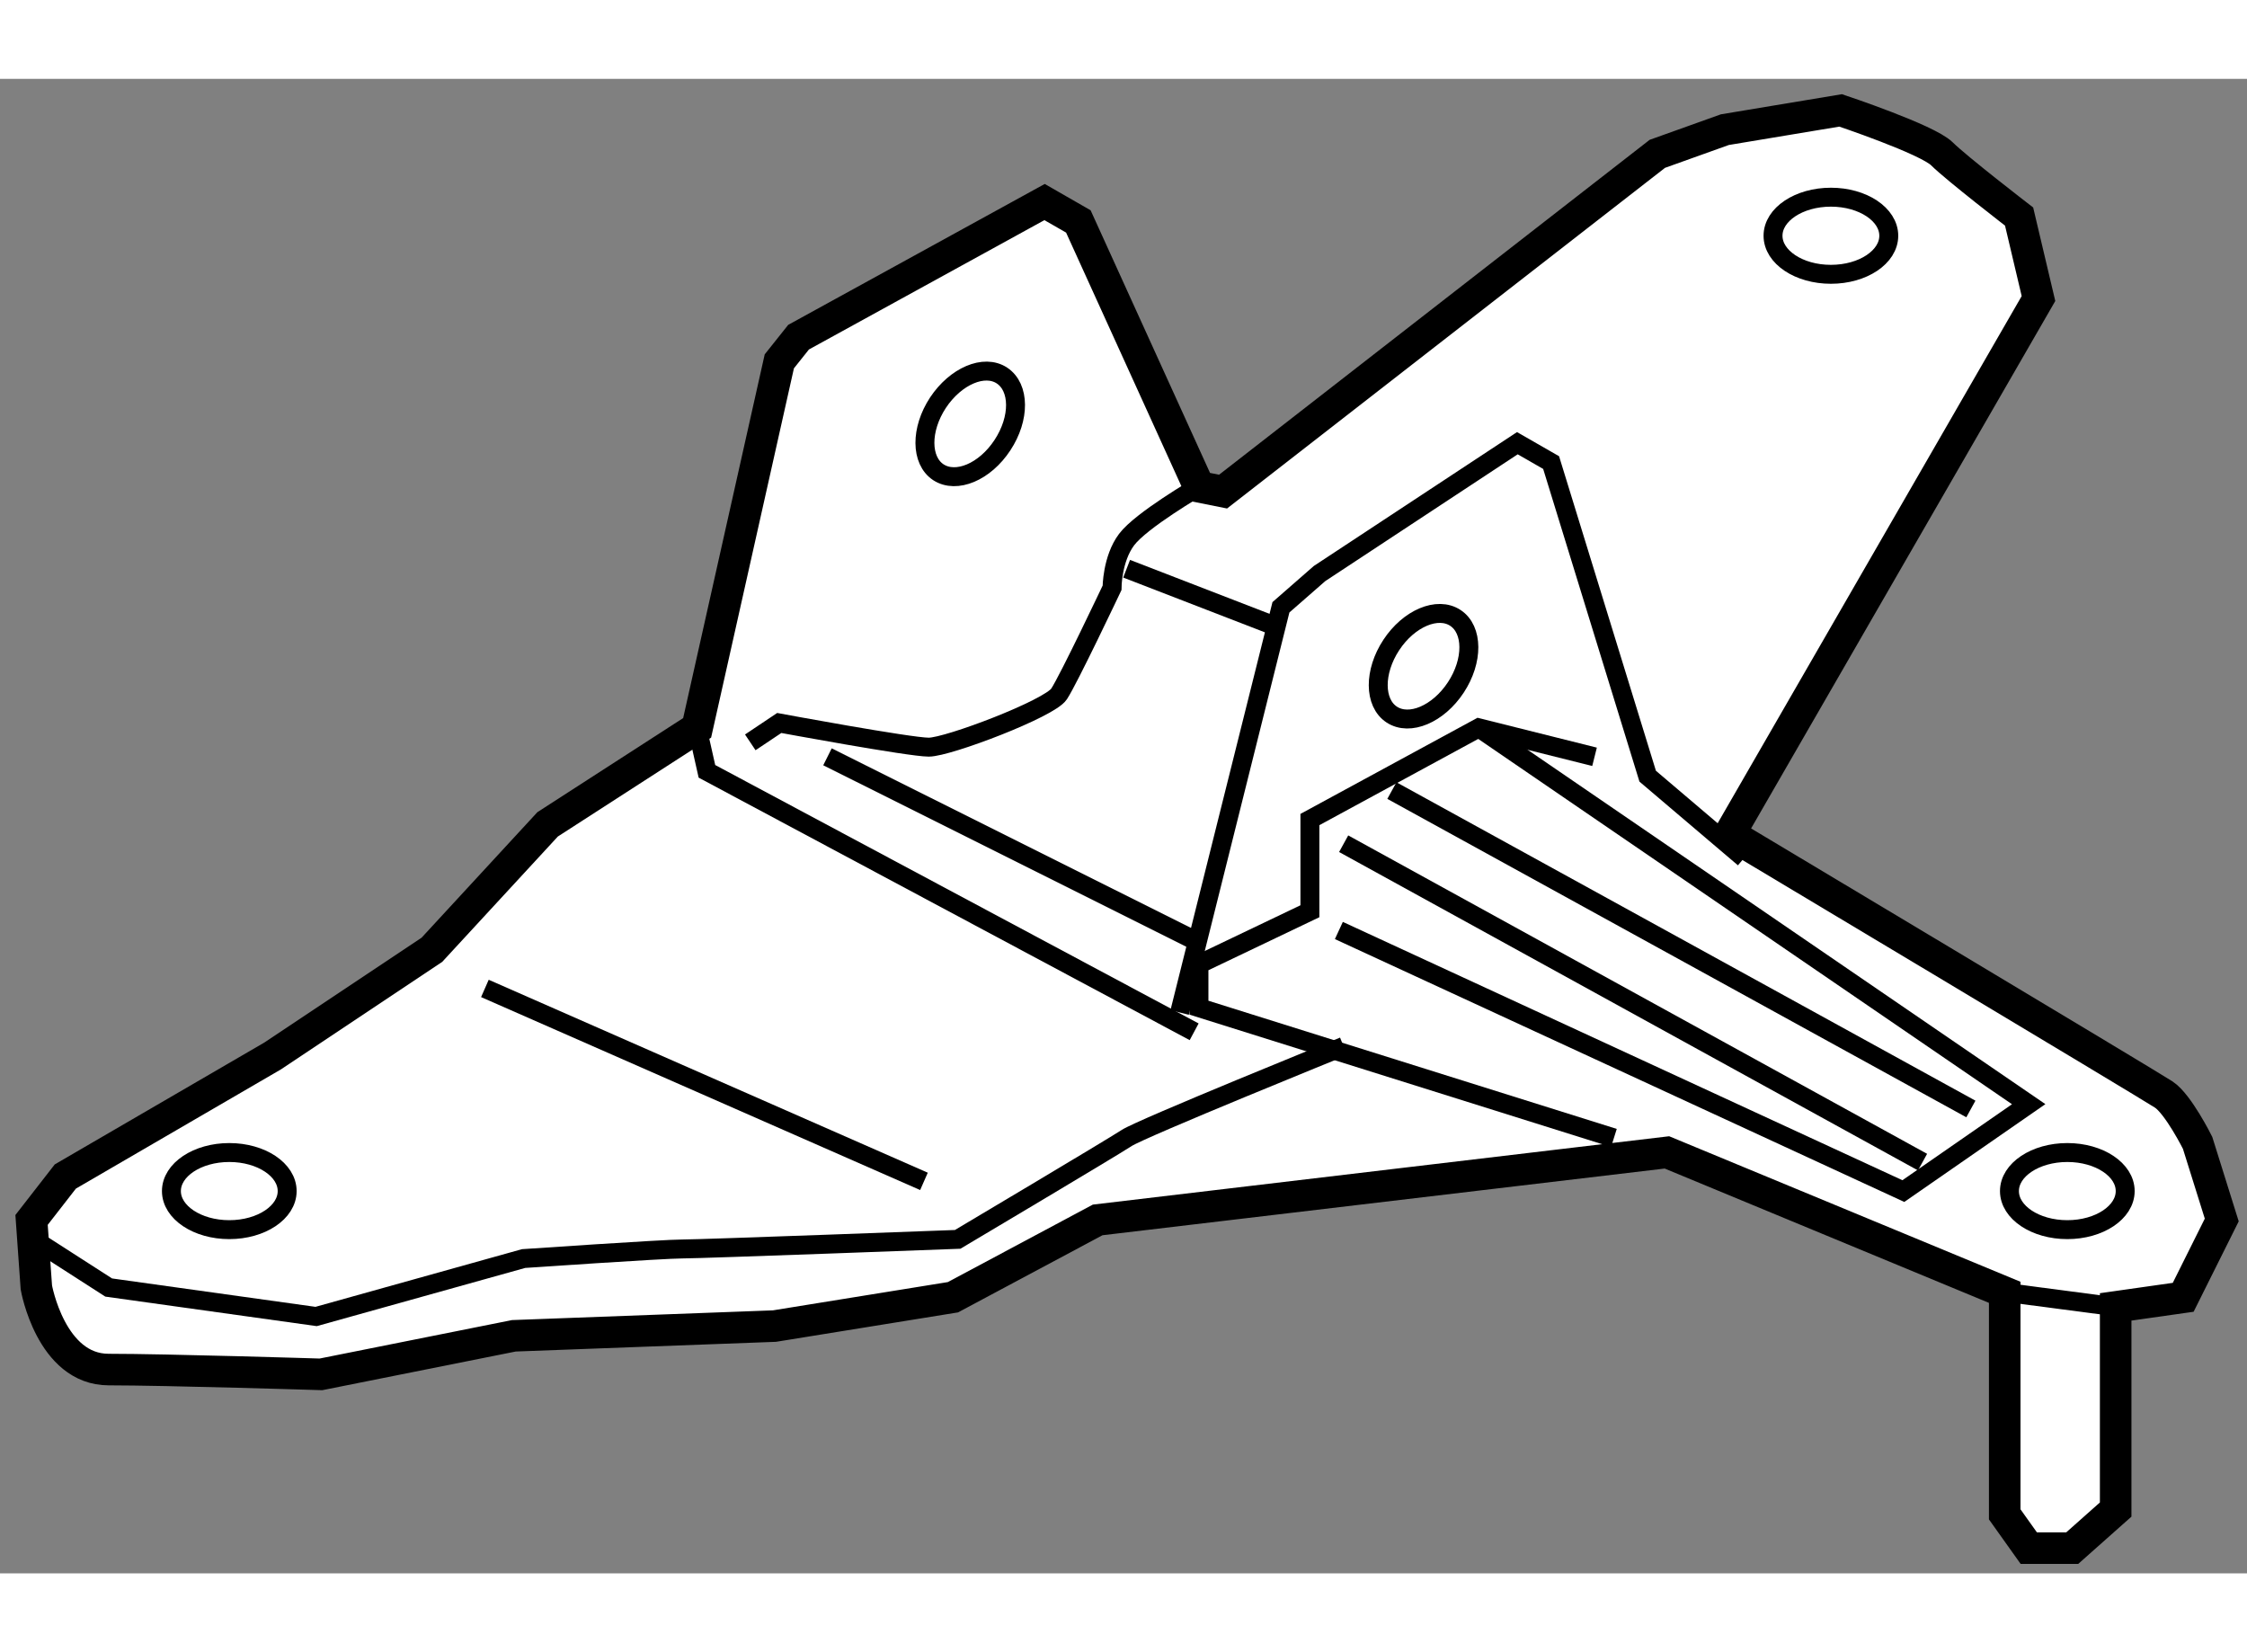
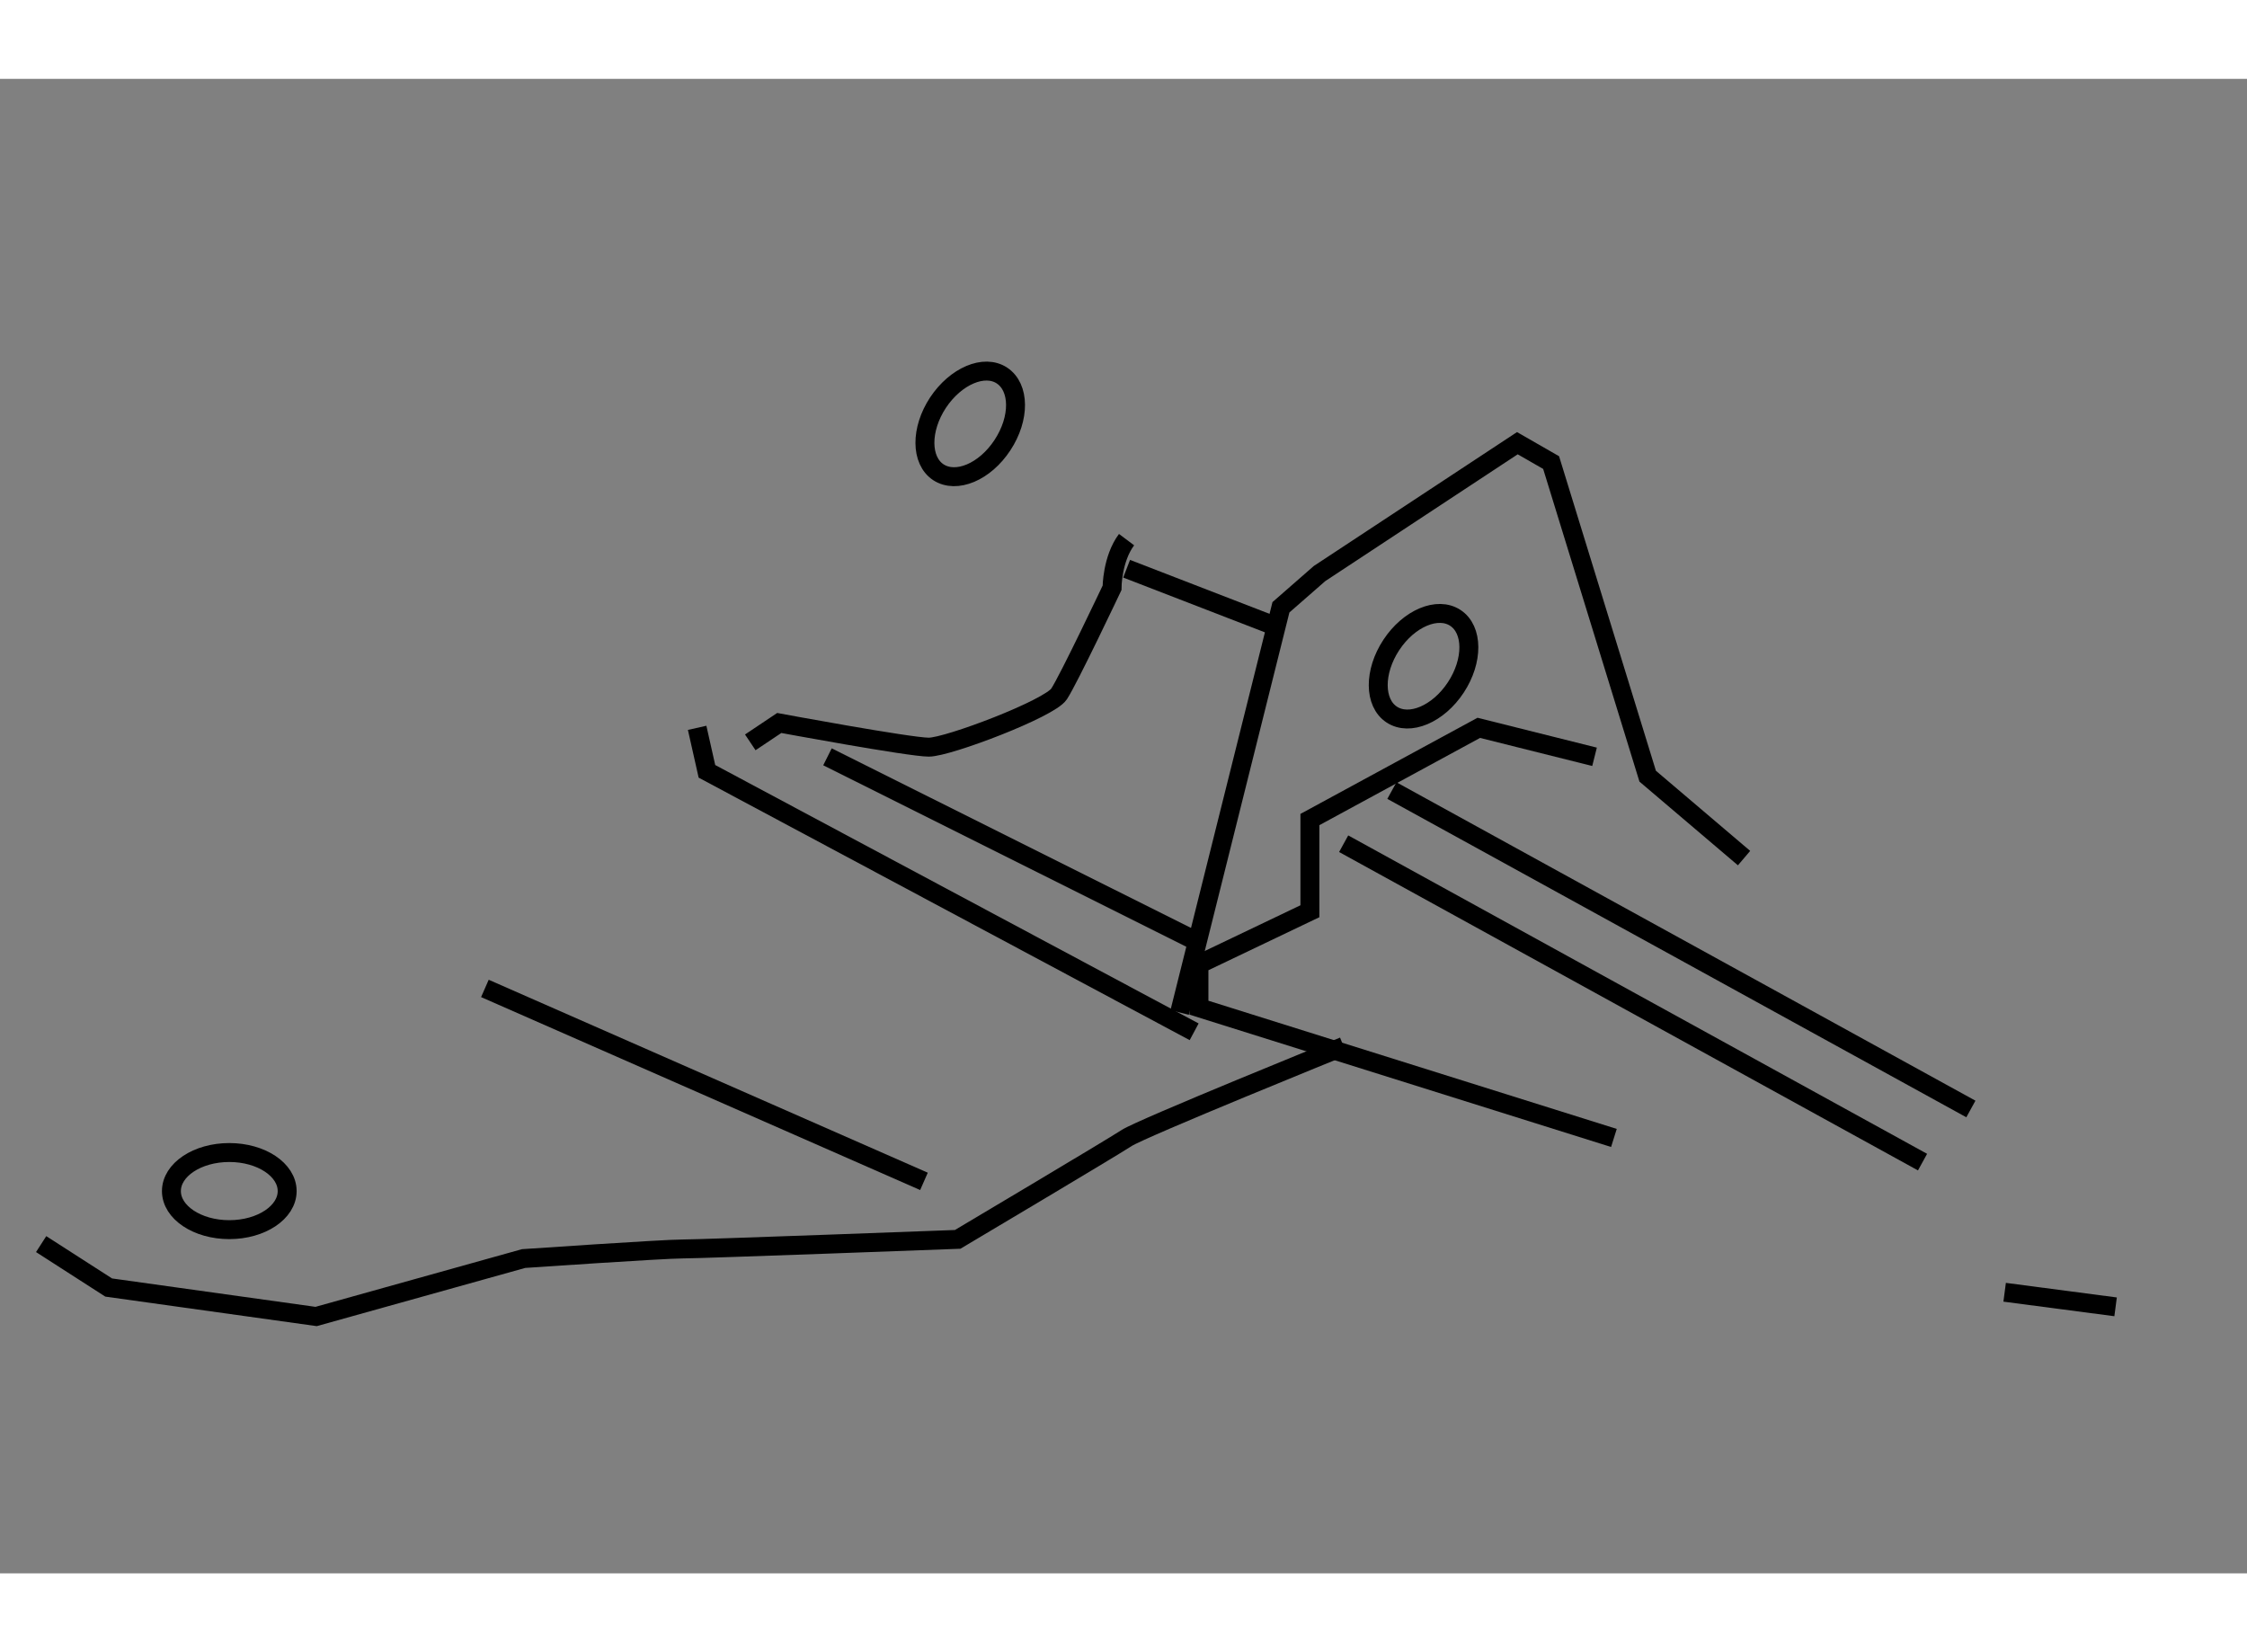
<svg xmlns="http://www.w3.org/2000/svg" version="1.1" x="0px" y="0px" width="244.8px" height="180px" viewBox="169.612 137.592 35.603 23.68" enable-background="new 0 0 244.8 180" xml:space="preserve">
  <rect x="169.612" y="137.592" width="35.603" height="23.68" fill="#808080" stroke="none" />
  <g>
-     <path fill="#FFFFFF" stroke="#000000" stroke-width="0.5" d="M180.658,147.875l-2.369,1.529l-1.834,1.988l-2.523,1.682    l-3.285,1.91l-0.535,0.688l0.076,1.07c0,0,0.229,1.301,1.146,1.301c0.916,0,3.363,0.076,3.363,0.076l3.057-0.611l4.129-0.154    l2.828-0.457l2.293-1.225l9.02-1.07l5.352,2.217v3.518l0.381,0.535h0.689l0.688-0.611v-3.211l1.07-0.152l0.611-1.225l-0.383-1.223    c0,0-0.305-0.611-0.535-0.764c-0.229-0.152-6.879-4.129-6.879-4.129l4.893-8.484l-0.307-1.299c0,0-0.994-0.766-1.223-0.994    c-0.23-0.229-1.605-0.688-1.605-0.688l-1.834,0.305l-1.07,0.383l-6.881,5.352l-0.381-0.076l-1.912-4.205l-0.535-0.307    l-3.898,2.141l-0.305,0.383L180.658,147.875z" />
    <polyline fill="none" stroke="#000000" stroke-width="0.3" points="188.533,152.691 180.813,148.564 180.658,147.875   " />
    <polyline fill="none" stroke="#000000" stroke-width="0.3" points="188.303,152.385 189.908,145.965 190.52,145.43     193.654,143.365 194.189,143.672 195.719,148.641 197.246,149.939   " />
-     <path fill="none" stroke="#000000" stroke-width="0.3" d="M181.5,148.105l0.459-0.307c0,0,2.064,0.383,2.369,0.383    c0.307,0,1.912-0.611,2.064-0.842c0.152-0.229,0.84-1.682,0.84-1.682s0-0.457,0.23-0.764c0.229-0.307,1.146-0.84,1.146-0.84" />
+     <path fill="none" stroke="#000000" stroke-width="0.3" d="M181.5,148.105l0.459-0.307c0,0,2.064,0.383,2.369,0.383    c0.307,0,1.912-0.611,2.064-0.842c0.152-0.229,0.84-1.682,0.84-1.682s0-0.457,0.23-0.764" />
    <line fill="none" stroke="#000000" stroke-width="0.3" x1="187.463" y1="145.354" x2="189.832" y2="146.27" />
    <line fill="none" stroke="#000000" stroke-width="0.3" x1="182.723" y1="148.334" x2="188.533" y2="151.238" />
    <path fill="none" stroke="#000000" stroke-width="0.3" d="M170.264,156.055l1.07,0.688l3.287,0.459l3.287-0.918    c0,0,2.217-0.152,2.521-0.152c0.307,0,4.357-0.152,4.357-0.152s2.445-1.453,2.676-1.605c0.229-0.152,3.439-1.453,3.439-1.453" />
    <polyline fill="none" stroke="#000000" stroke-width="0.3" points="195.184,154.373 188.609,152.309 188.609,151.621     190.367,150.781 190.367,149.328 193.043,147.875 194.877,148.334   " />
-     <polyline fill="none" stroke="#000000" stroke-width="0.3" points="190.826,151.086 199.77,155.215 201.756,153.838     193.043,147.875   " />
    <line fill="none" stroke="#000000" stroke-width="0.3" x1="190.902" y1="149.711" x2="200.074" y2="154.756" />
    <line fill="none" stroke="#000000" stroke-width="0.3" x1="191.666" y1="148.869" x2="200.84" y2="153.914" />
    <line fill="none" stroke="#000000" stroke-width="0.3" x1="201.375" y1="156.818" x2="203.133" y2="157.049" />
    <line fill="none" stroke="#000000" stroke-width="0.3" x1="177.295" y1="152.004" x2="184.252" y2="155.061" />
    <ellipse fill="none" stroke="#000000" stroke-width="0.3" cx="173.245" cy="155.215" rx="0.917" ry="0.611" />
-     <ellipse fill="none" stroke="#000000" stroke-width="0.3" cx="198.622" cy="140.078" rx="0.917" ry="0.611" />
-     <ellipse fill="none" stroke="#000000" stroke-width="0.3" cx="202.368" cy="155.215" rx="0.917" ry="0.611" />
    <path fill="none" stroke="#000000" stroke-width="0.3" d="M185.488,142.293c0.283,0.188,0.287,0.678,0.008,1.102    c-0.279,0.426-0.732,0.615-1.016,0.43c-0.281-0.186-0.285-0.678-0.006-1.102C184.754,142.301,185.207,142.107,185.488,142.293z" />
    <ellipse transform="matrix(0.55 -0.835 0.835 0.55 -36.108 226.618)" fill="none" stroke="#000000" stroke-width="0.3" cx="192.17" cy="146.805" rx="0.917" ry="0.612" />
  </g>
</svg>